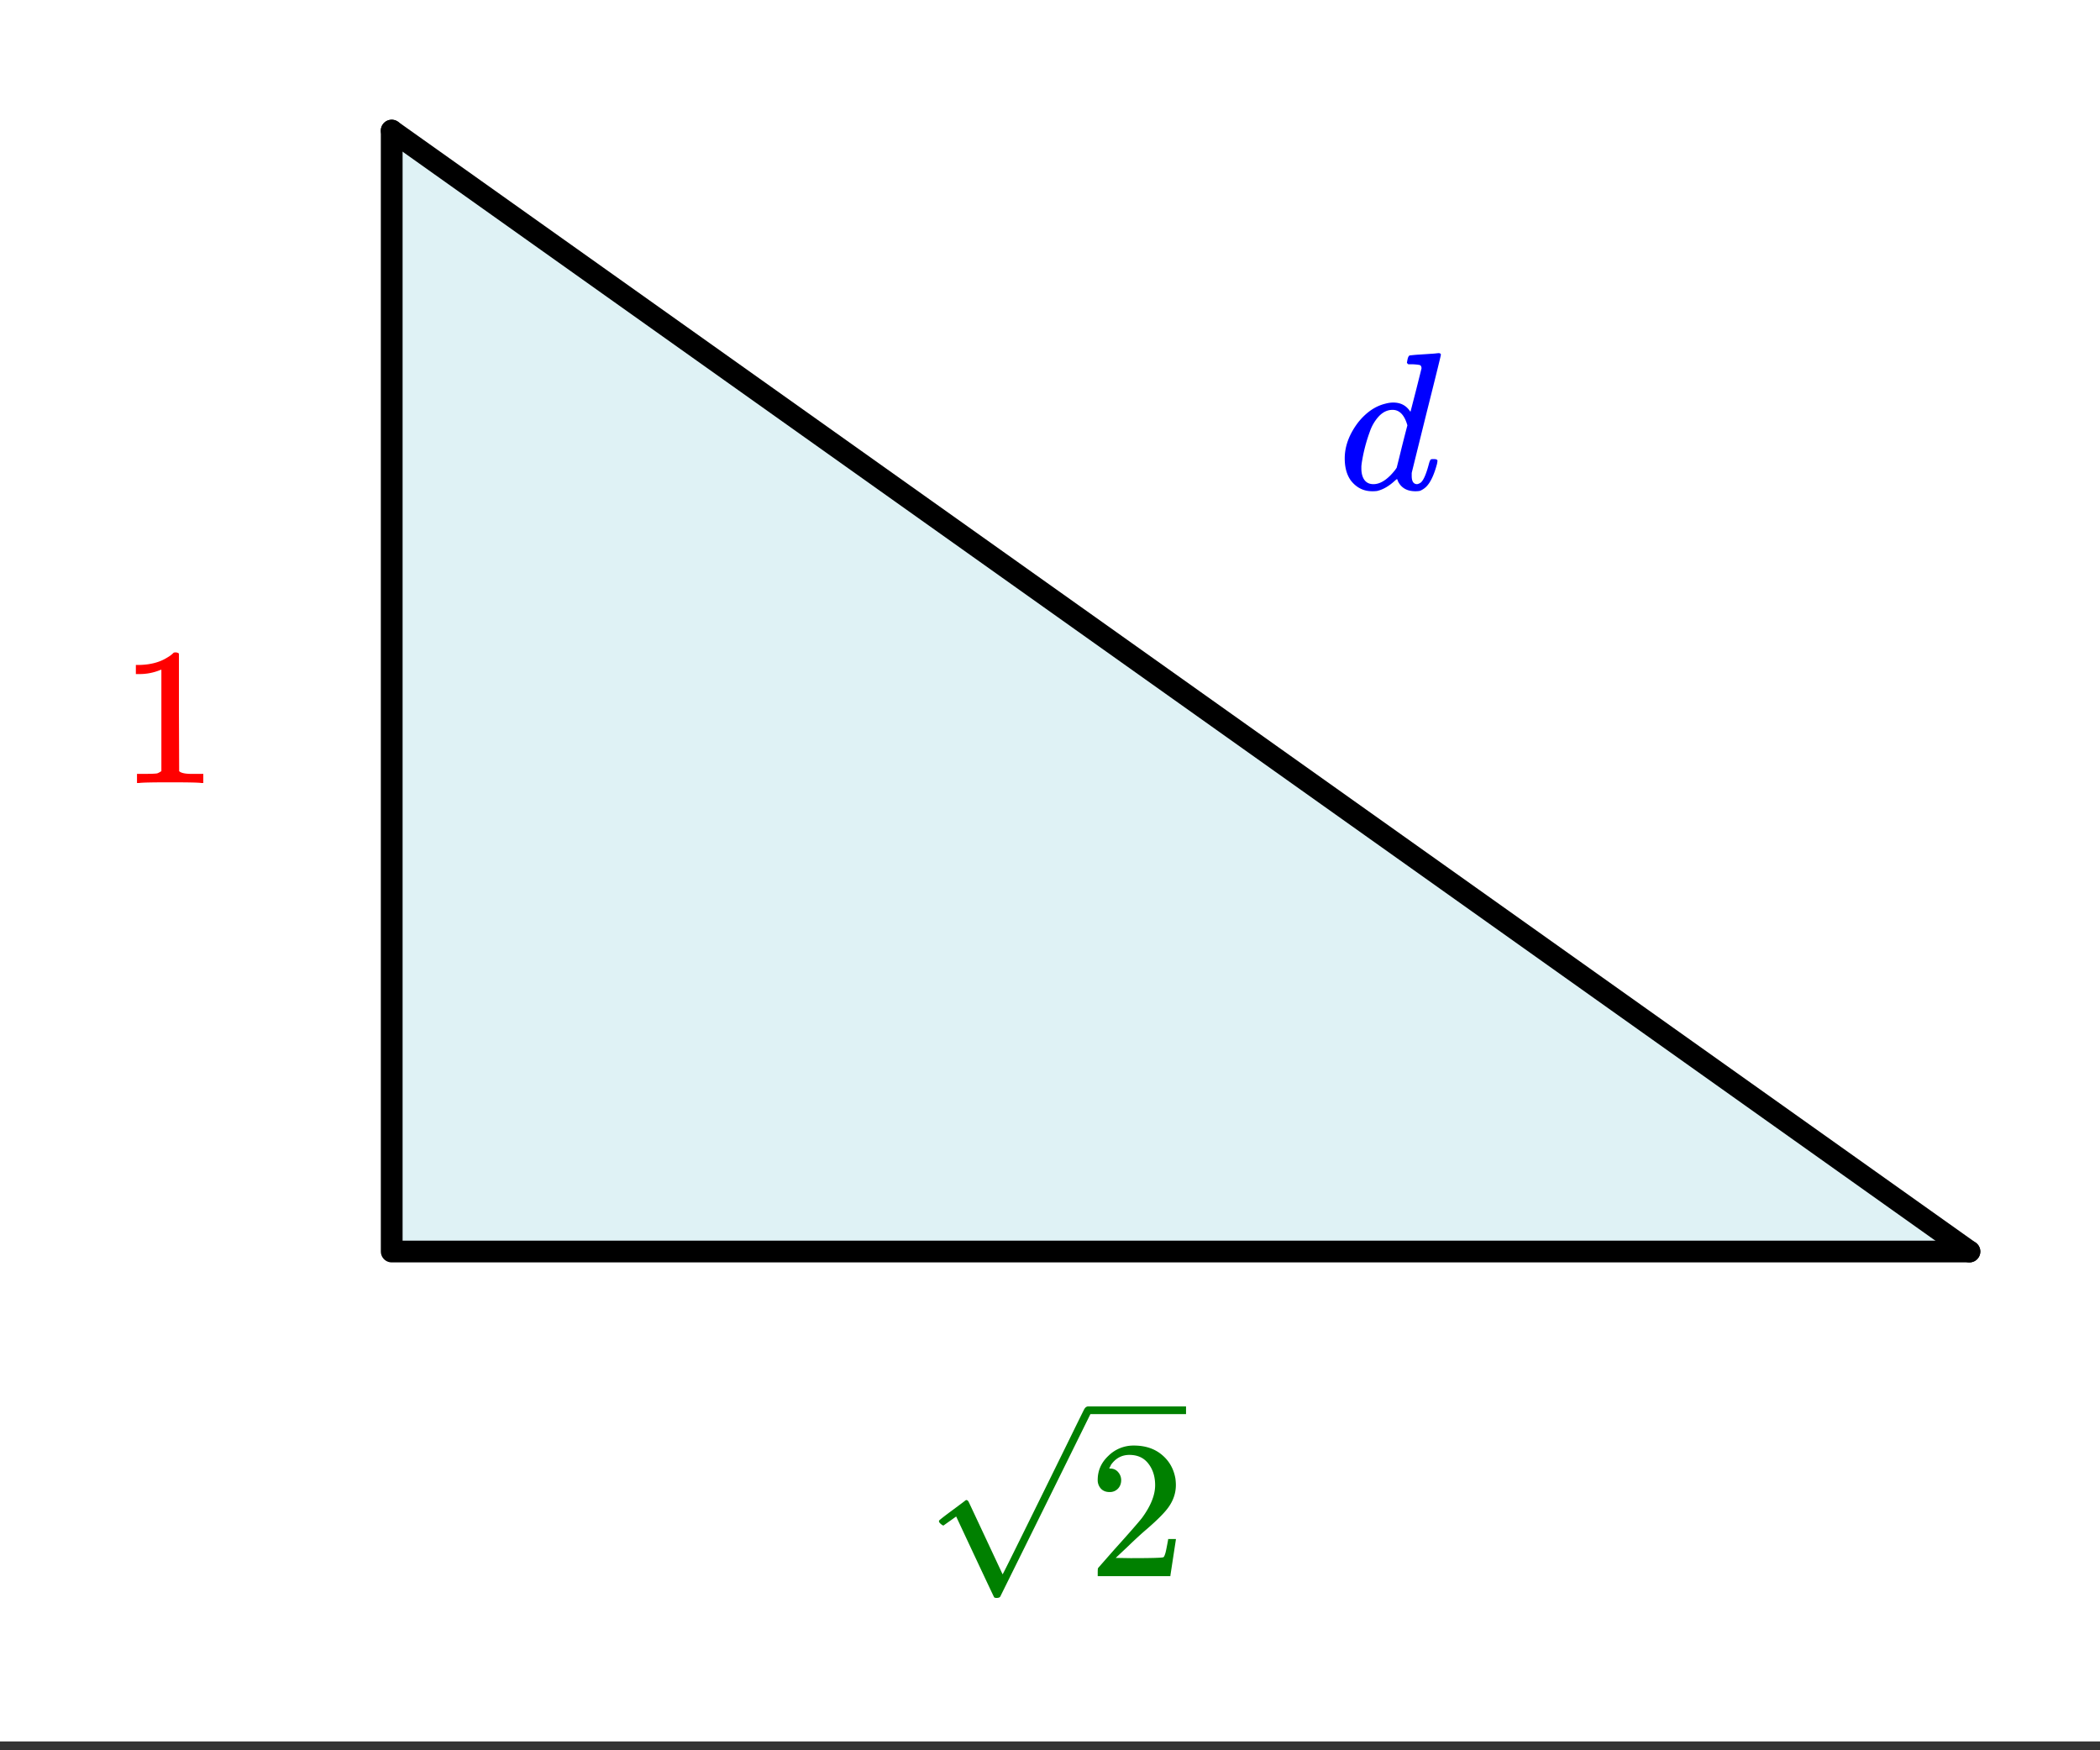
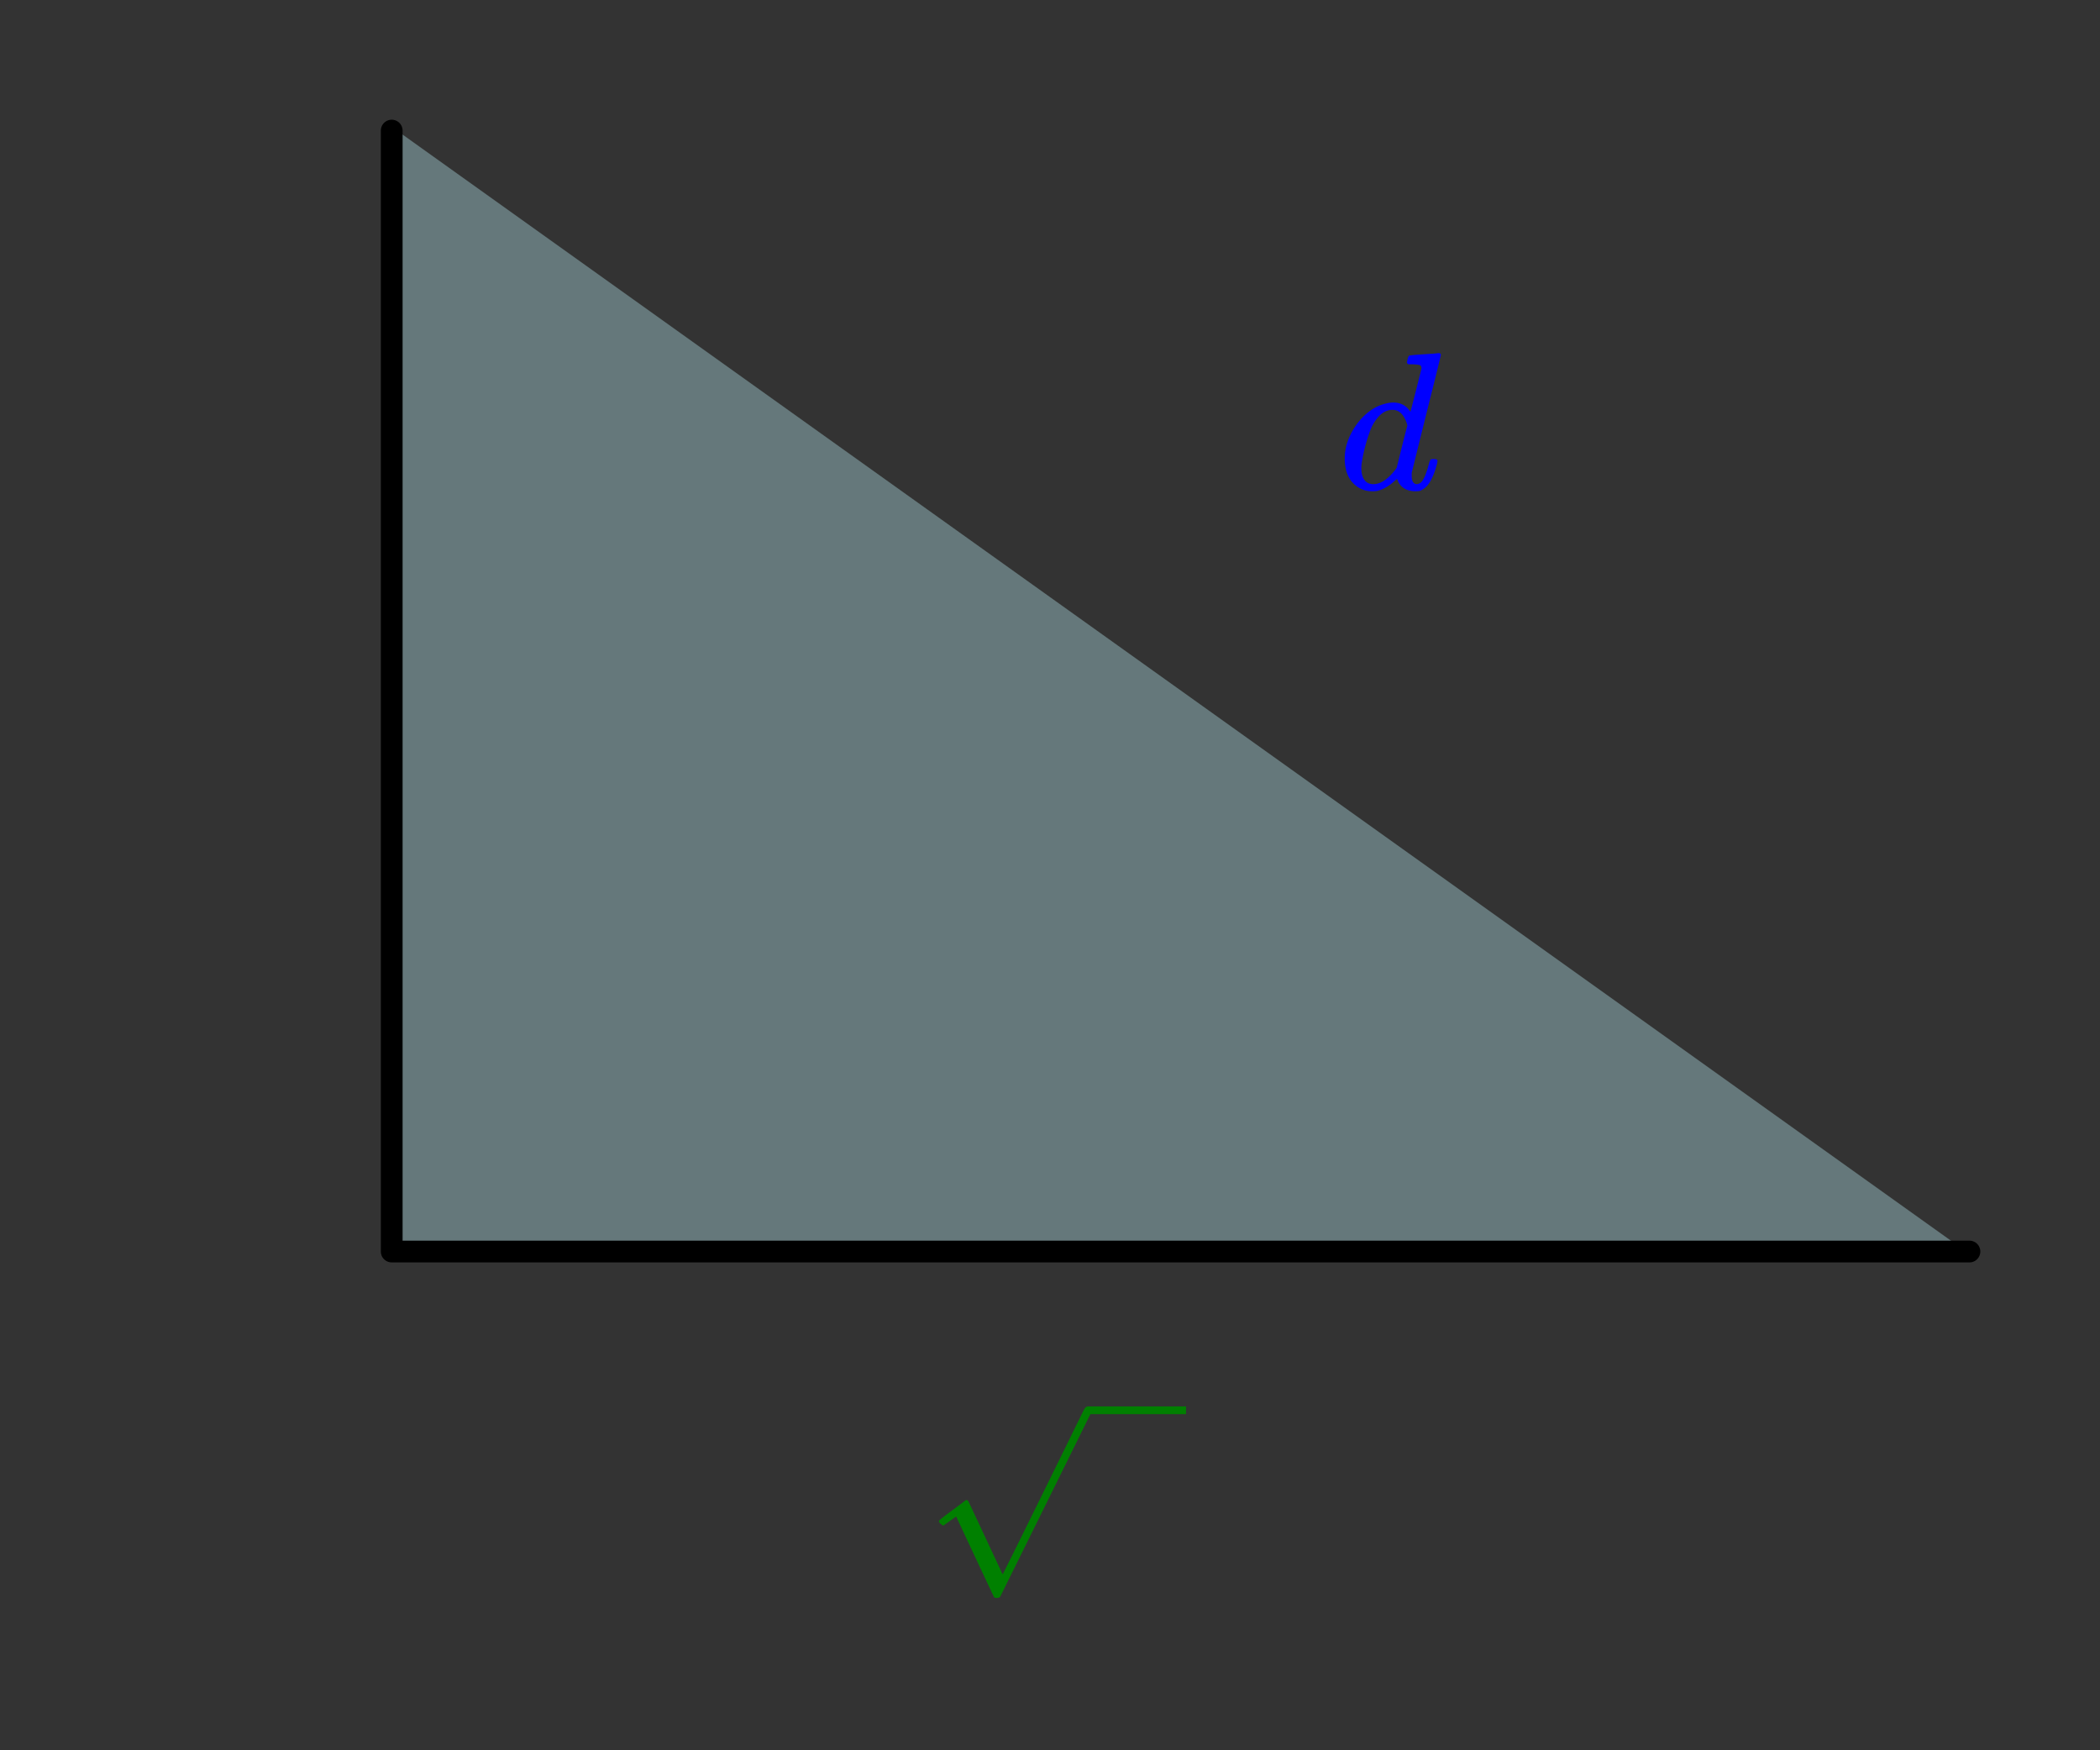
<svg xmlns="http://www.w3.org/2000/svg" xmlns:xlink="http://www.w3.org/1999/xlink" width="192" height="160" viewBox="0 0 144 120">
  <rect x="0" y="0" width="144" height="120" fill="#333333" stroke="none" />
  <defs>
    <symbol overflow="visible" id="b">
-       <path d="M5.594 0c-.157-.031-.871-.047-2.14-.047-1.25 0-1.954.016-2.11.047h-.157v-.625h.344c.52 0 .86-.008 1.016-.031.062-.008.164-.063.312-.156v-6.954a.368.368 0 0 0-.109.032 3.732 3.732 0 0 1-1.375.265h-.266v-.625h.266c.75-.02 1.375-.187 1.875-.5.164-.094.305-.195.422-.312.02-.031.07-.047.156-.047a.36.36 0 0 1 .235.078v4.031l.015 4.032c.125.125.41.187.86.187h.796V0zm0 0" />
-     </symbol>
+       </symbol>
    <symbol overflow="visible" id="c">
-       <path d="M1.484-5.766c-.25 0-.449-.078-.593-.234a.853.853 0 0 1-.22-.594c0-.644.243-1.195.735-1.656a2.437 2.437 0 0 1 1.75-.703c.77 0 1.406.21 1.906.625.508.418.82.965.938 1.64.02.157.031.305.031.438 0 .523-.156 1.012-.468 1.469-.25.375-.758.89-1.516 1.547-.324.273-.774.683-1.344 1.234l-.797.75 1.016.016c1.414 0 2.164-.02 2.25-.063.039-.008.086-.101.14-.281.032-.102.094-.41.188-.922v-.047h.531v.047L5.656-.047V0H.672v-.25c0-.188.008-.29.031-.313.008-.007.383-.437 1.125-1.28.977-1.083 1.602-1.798 1.875-2.141.602-.82.906-1.57.906-2.25 0-.594-.156-1.086-.468-1.485-.305-.394-.735-.593-1.297-.593-.524 0-.946.23-1.266.687a.64.64 0 0 1-.078.156.236.236 0 0 0-.031.078c0 .012.02.016.062.016a.68.68 0 0 1 .547.25c.133.156.203.34.203.547 0 .23-.074.422-.219.578a.76.76 0 0 1-.578.234zm0 0" />
-     </symbol>
+       </symbol>
    <symbol overflow="visible" id="e">
      <path d="M5.89-9.25c.133-.008.286-.02.454-.031.164-.008.289-.02.375-.031.093-.008.14-.016.14-.016.114 0 .172.039.172.11 0 .062-.336 1.417-1 4.062-.656 2.648-.992 3.996-1 4.047v.203c0 .375.125.562.375.562a.63.63 0 0 0 .266-.125c.187-.176.367-.61.547-1.297.05-.175.097-.27.14-.28a.382.382 0 0 1 .125-.017h.063c.164 0 .25.04.25.11 0 .043-.012.117-.031.219-.2.75-.446 1.273-.735 1.562A1.399 1.399 0 0 1 5.61.11c-.074.02-.183.032-.328.032-.562 0-.96-.223-1.187-.672a1.252 1.252 0 0 0-.063-.156c-.011-.008-.027-.004-.047.015a.2.2 0 0 1-.062.047c-.43.406-.856.656-1.281.75a2.598 2.598 0 0 1-.329.016C1.72.14 1.228-.11.845-.61.57-1.004.438-1.504.438-2.11c0-.832.304-1.657.921-2.47.551-.687 1.172-1.112 1.86-1.28.187-.051.367-.079.547-.079.488 0 .863.188 1.125.563.039.055.062.07.062.047l.375-1.453c.238-.946.363-1.446.375-1.5 0-.102-.031-.176-.094-.219-.093-.031-.273-.05-.53-.063h-.282a.937.937 0 0 1-.094-.093c0-.02.016-.11.047-.266.04-.164.098-.25.172-.25.008 0 .055-.004.14-.015.083-.008.204-.02.36-.032.156-.008.312-.02.469-.031zM4.735-4.375c-.199-.707-.539-1.063-1.015-1.063-.356 0-.672.153-.953.454a2.965 2.965 0 0 0-.61 1.046c-.261.711-.449 1.446-.562 2.204 0 .03-.008.086-.016.156v.156c0 .324.067.586.203.781.145.2.352.297.625.297.477 0 .973-.32 1.485-.969L4-1.468c.082-.32.203-.804.36-1.453.163-.644.288-1.129.374-1.453zm0 0" />
    </symbol>
    <clipPath id="a">
-       <path d="M0 0h144v119.379H0zm0 0" />
-     </clipPath>
+       </clipPath>
    <clipPath id="d">
      <path d="M64 96h17.328v13.555H64zm0 0" />
    </clipPath>
  </defs>
  <g clip-path="url(#a)" fill="#fff">
    <path d="M0 0h144v120H0z" />
    <path d="M0 0h144v120H0z" />
  </g>
  <path d="M27.168 86.05h107.996L27.168 8.915zm0 0" fill="#b0e0e6" fill-opacity=".4" />
-   <path d="M135.047 85.805L26.859 8.953" fill="red" stroke-width="1.492" stroke-linecap="round" stroke="#000" />
  <path d="M26.86 8.953v76.852M26.86 85.805h108.187" fill="none" stroke-width="1.492" stroke-linecap="round" stroke="#000" />
  <use xlink:href="#b" x="8.207" y="53.683" fill="red" />
  <use xlink:href="#c" x="74.6" y="108.061" fill="green" />
  <g clip-path="url(#d)">
    <path d="M64.695 104.59c-.035 0-.097-.035-.18-.106-.078-.066-.128-.129-.128-.183 0-.024.004-.043.011-.051.02-.035.32-.273.907-.707.593-.438.886-.66.894-.672a.102.102 0 0 1 .067-.027c.062 0 .117.047.16.133.047.09 2.324 4.96 2.324 4.96.012 0 .477-.93 1.398-2.796.922-1.864 1.844-3.739 2.774-5.63.926-1.89 1.402-2.859 1.43-2.902.07-.12.16-.183.265-.183H5434.75v.527H74.77l-3.024 6.129-3.156 6.379c-.035.062-.121.094-.254.094-.082 0-.137-.016-.164-.043-.027-.024-2.606-5.54-2.606-5.54l-.87.618zm9.922-8.164H5445.95v.527H74.617zm0 0" fill="green" />
  </g>
  <use xlink:href="#e" x="91.772" y="33.538" fill="#00f" />
</svg>